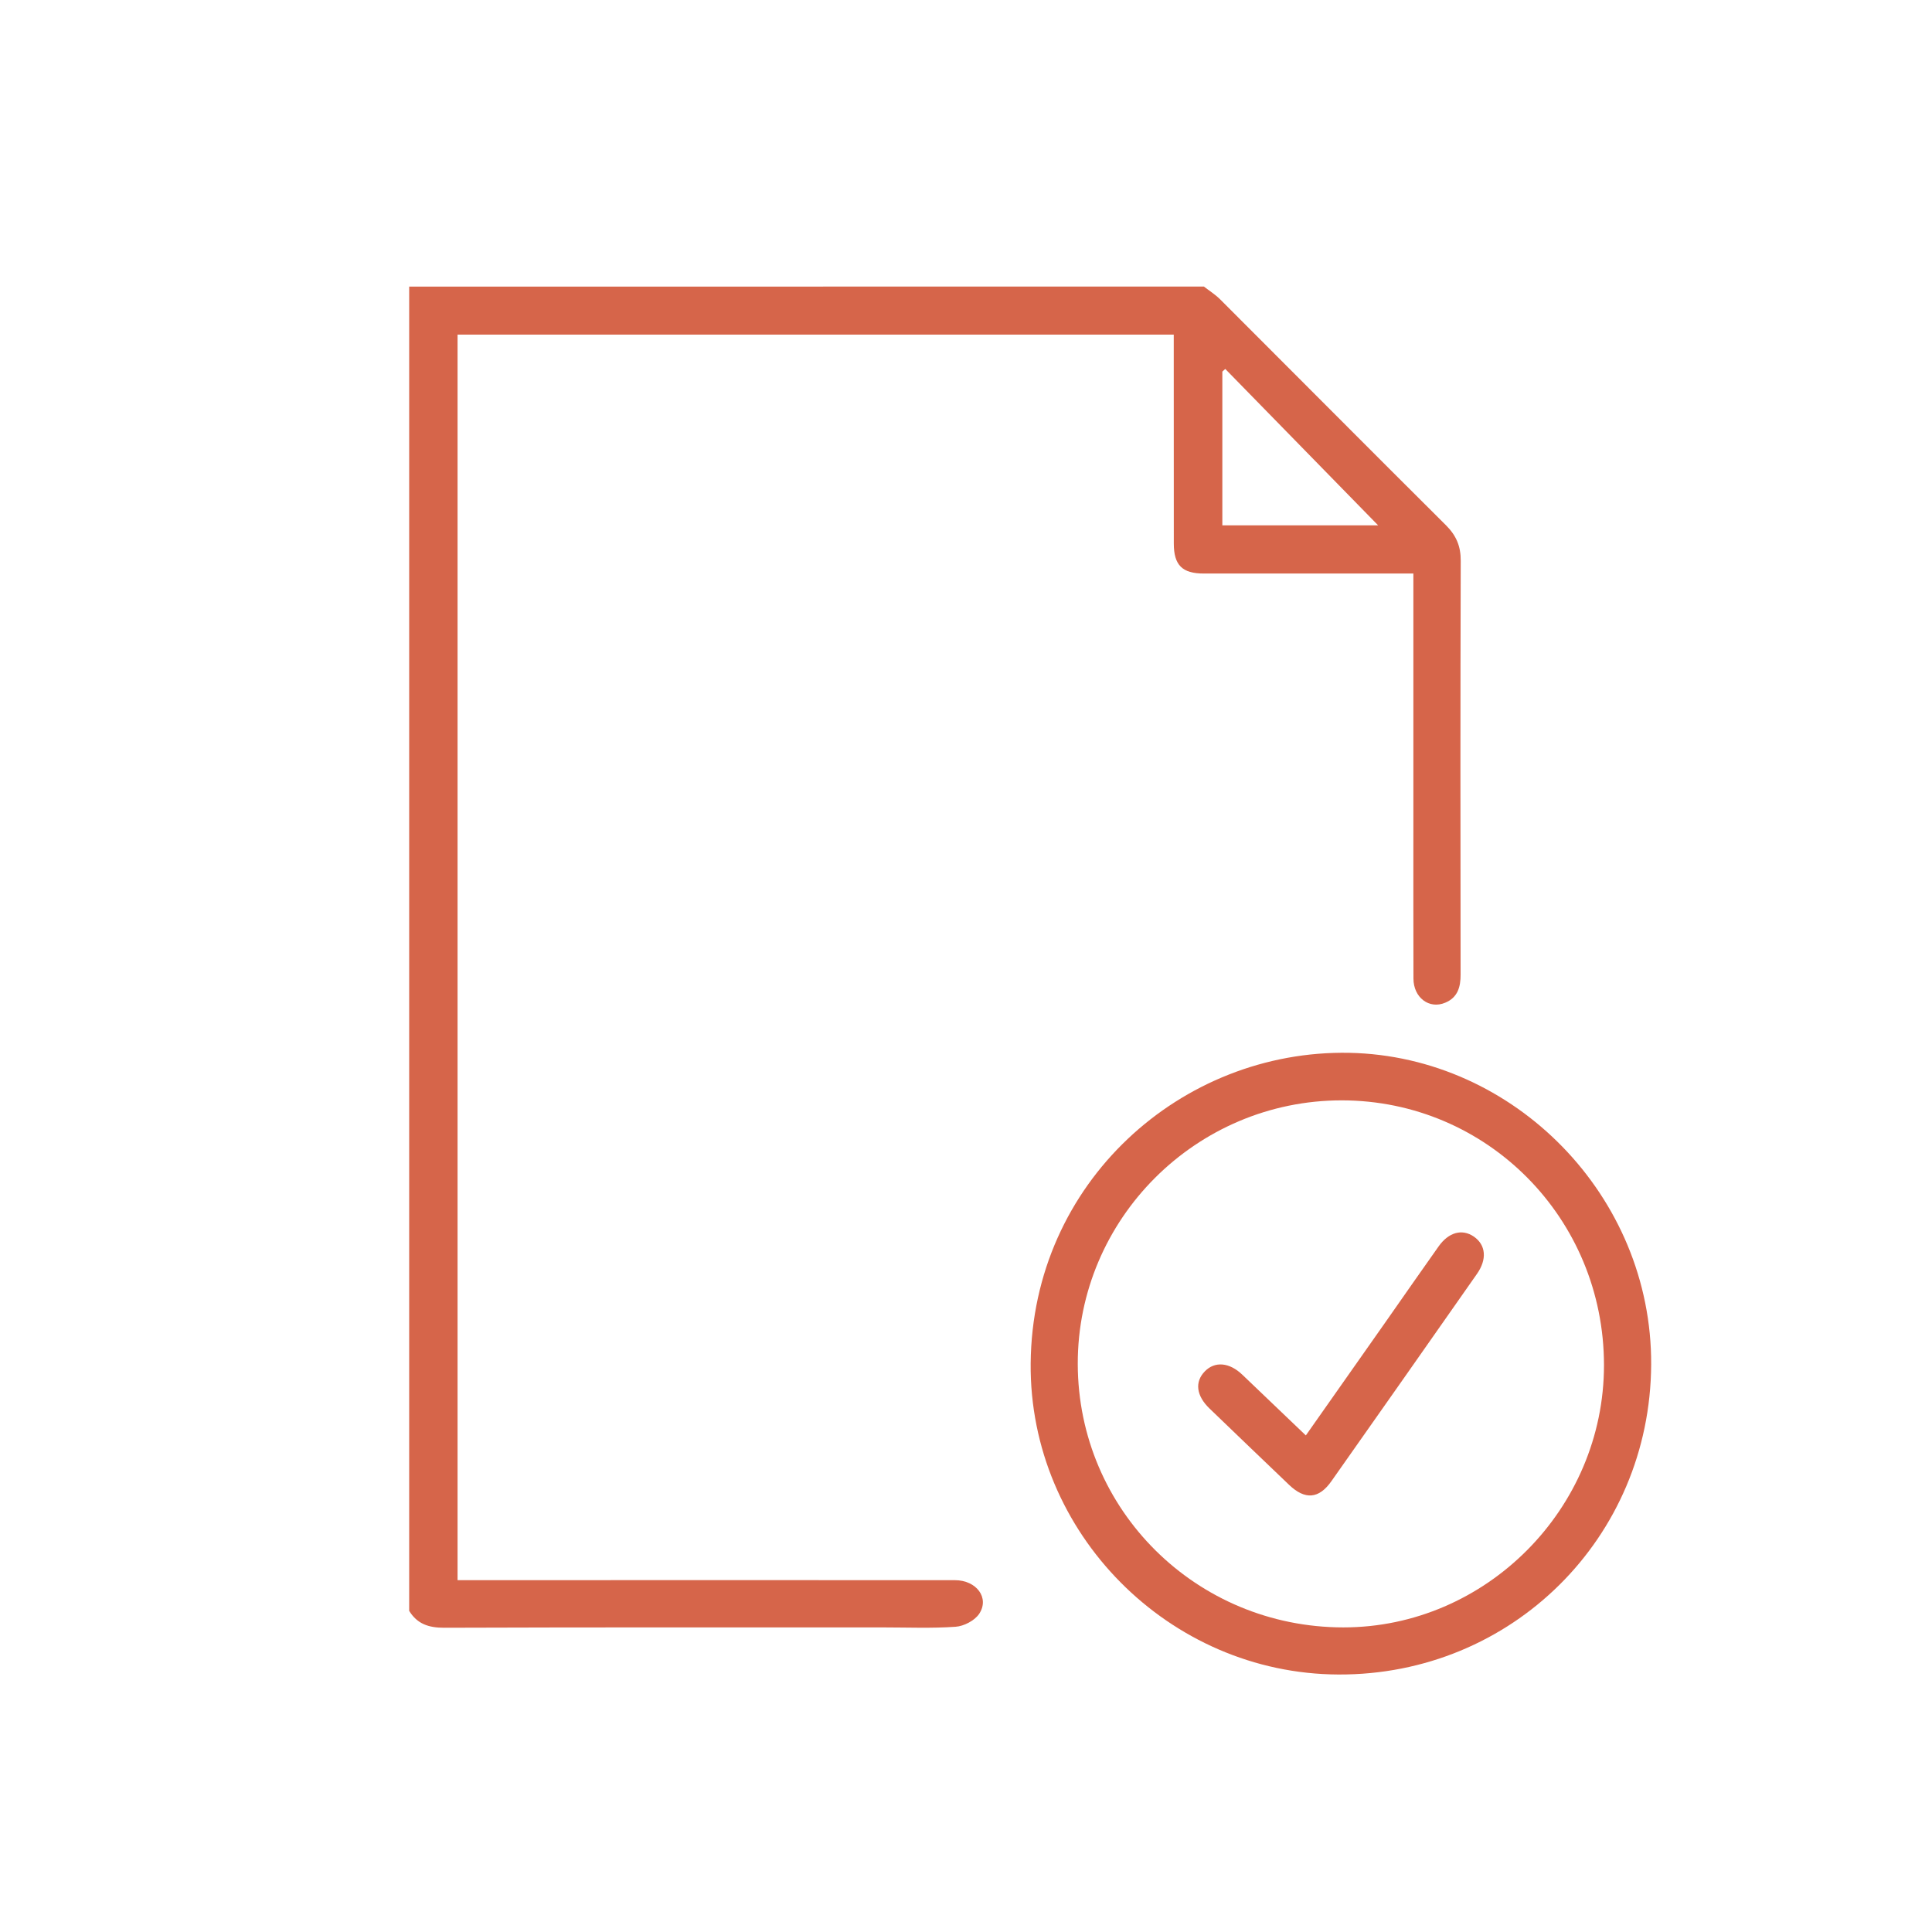
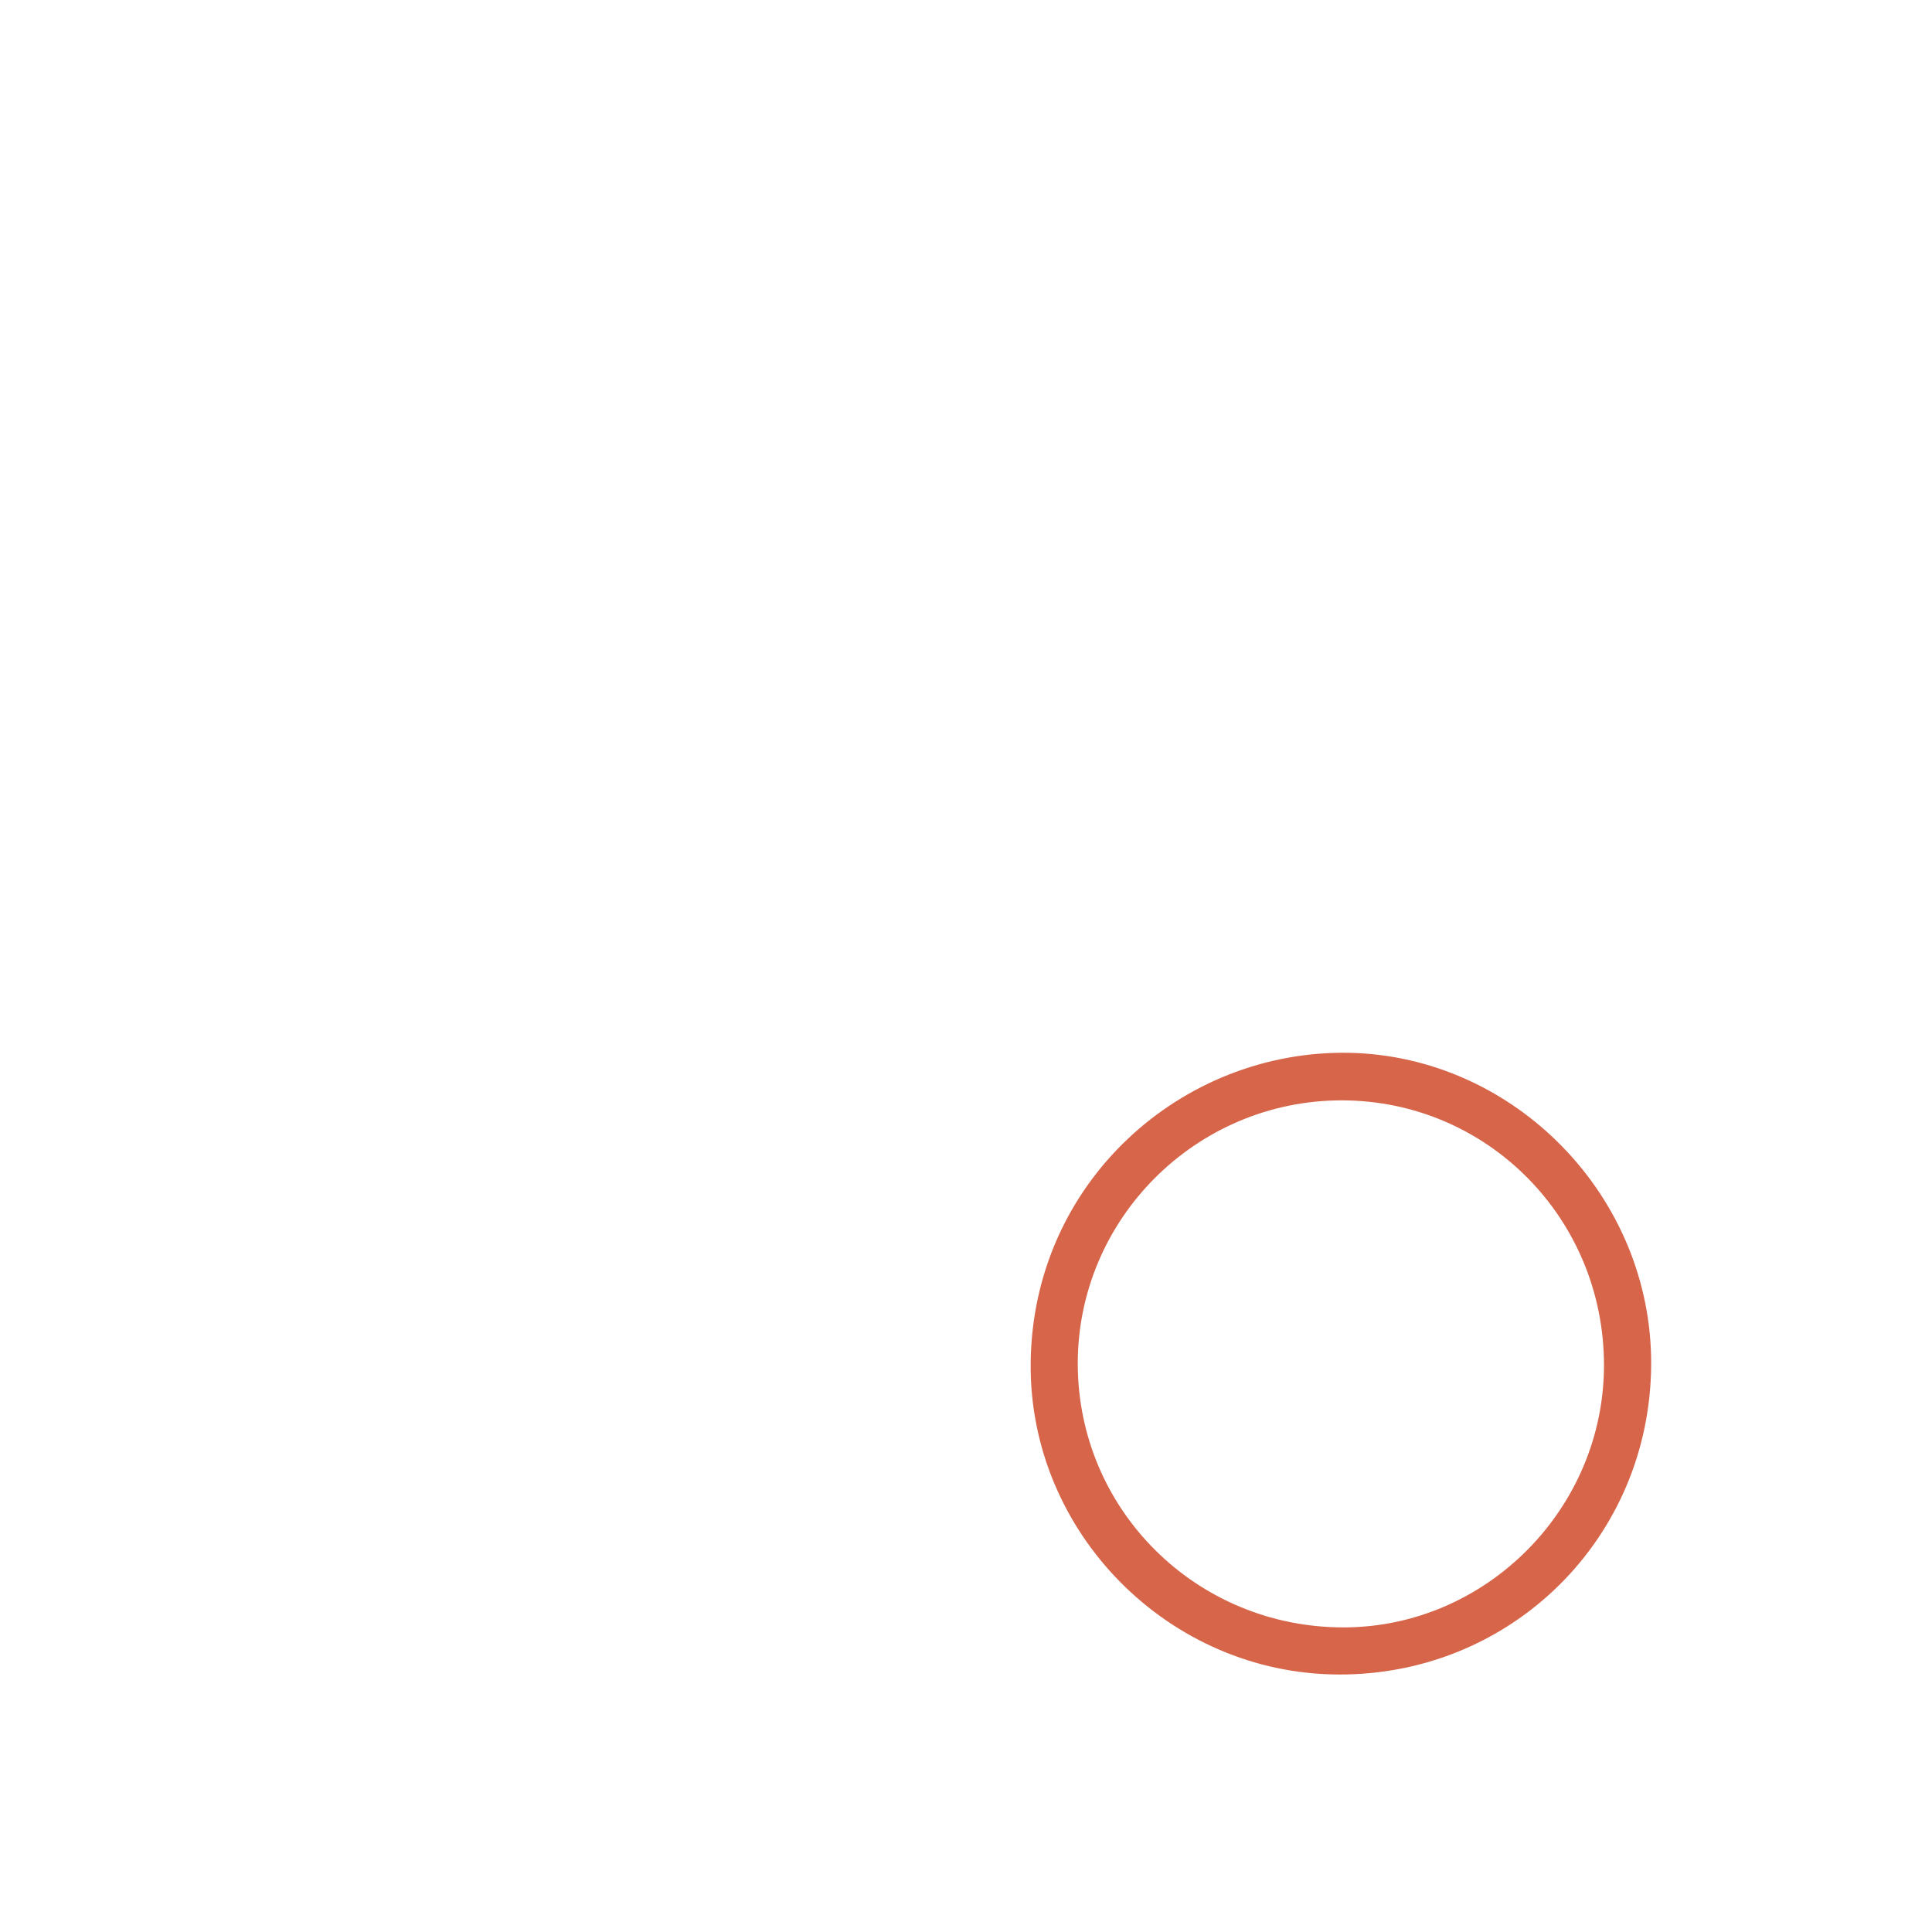
<svg xmlns="http://www.w3.org/2000/svg" version="1.1" id="图层_1" x="0px" y="0px" width="100px" height="100px" viewBox="0 0 100 100" enable-background="new 0 0 100 100" xml:space="preserve">
  <g>
-     <path fill="#D6654A" d="M62.313,14.831c0.276,0.216,0.582,0.407,0.83,0.652c3.906,3.903,7.799,7.824,11.709,11.713   c0.525,0.529,0.759,1.077,0.755,1.83c-0.021,7.139-0.018,14.273-0.007,21.415c0.004,0.649-0.152,1.191-0.791,1.457   c-0.833,0.356-1.649-0.263-1.649-1.25c-0.008-2.715-0.004-5.424-0.004-8.136c0-4.05,0-8.093,0-12.141c0-0.188,0-0.377,0-0.685   c-0.276,0-0.535,0-0.78,0c-3.36,0-6.709,0.003-10.069,0c-1.111,0-1.551-0.43-1.551-1.555c-0.003-3.335-0.003-6.667-0.003-9.998   c0-0.26,0-0.513,0-0.812c-12.383,0-24.699,0-37.07,0c0,21.457,0,42.907,0,64.468c0.291,0,0.593,0,0.887,0   c8.285,0,16.566-0.005,24.85,0c1.122,0,1.813,0.918,1.26,1.746c-0.234,0.347-0.792,0.639-1.221,0.666   c-1.235,0.088-2.473,0.034-3.711,0.034c-7.593,0-15.182-0.009-22.771,0.017c-0.787,0-1.383-0.196-1.798-0.874   c0-22.827,0-45.664,0-68.542C34.894,14.831,48.604,14.831,62.313,14.831z M63.42,19.097c-0.05,0.043-0.103,0.09-0.152,0.136   c0,2.659,0,5.317,0,7.96c2.7,0,5.34,0,8.065,0C68.644,24.443,66.036,21.77,63.42,19.097z" />
    <path fill="#D6654A" d="M85.464,70.627c-0.043,8.973-7.217,16.084-16.186,16.045c-8.771-0.034-16.009-7.333-15.931-16.104   c0.082-9.371,7.807-16.24,16.491-16.074C78.386,54.666,85.507,61.913,85.464,70.627z M83.022,70.659   c-0.003-7.597-6.045-13.698-13.573-13.705c-7.529,0-13.678,6.138-13.664,13.647c0.016,7.556,6.135,13.628,13.745,13.633   C76.913,84.236,83.022,78.092,83.022,70.659z" />
-     <path fill="#D6654A" d="M67.59,74.297c1.419-2.017,2.796-3.975,4.172-5.934c0.897-1.283,1.792-2.567,2.7-3.849   c0.521-0.735,1.214-0.922,1.82-0.511c0.627,0.431,0.699,1.175,0.162,1.938c-2.504,3.579-5.016,7.154-7.528,10.721   c-0.652,0.93-1.372,0.979-2.195,0.192c-1.374-1.314-2.746-2.628-4.117-3.95c-0.691-0.666-0.771-1.381-0.243-1.922   c0.515-0.532,1.27-0.472,1.943,0.174C65.372,72.179,66.433,73.196,67.59,74.297z" />
  </g>
</svg>